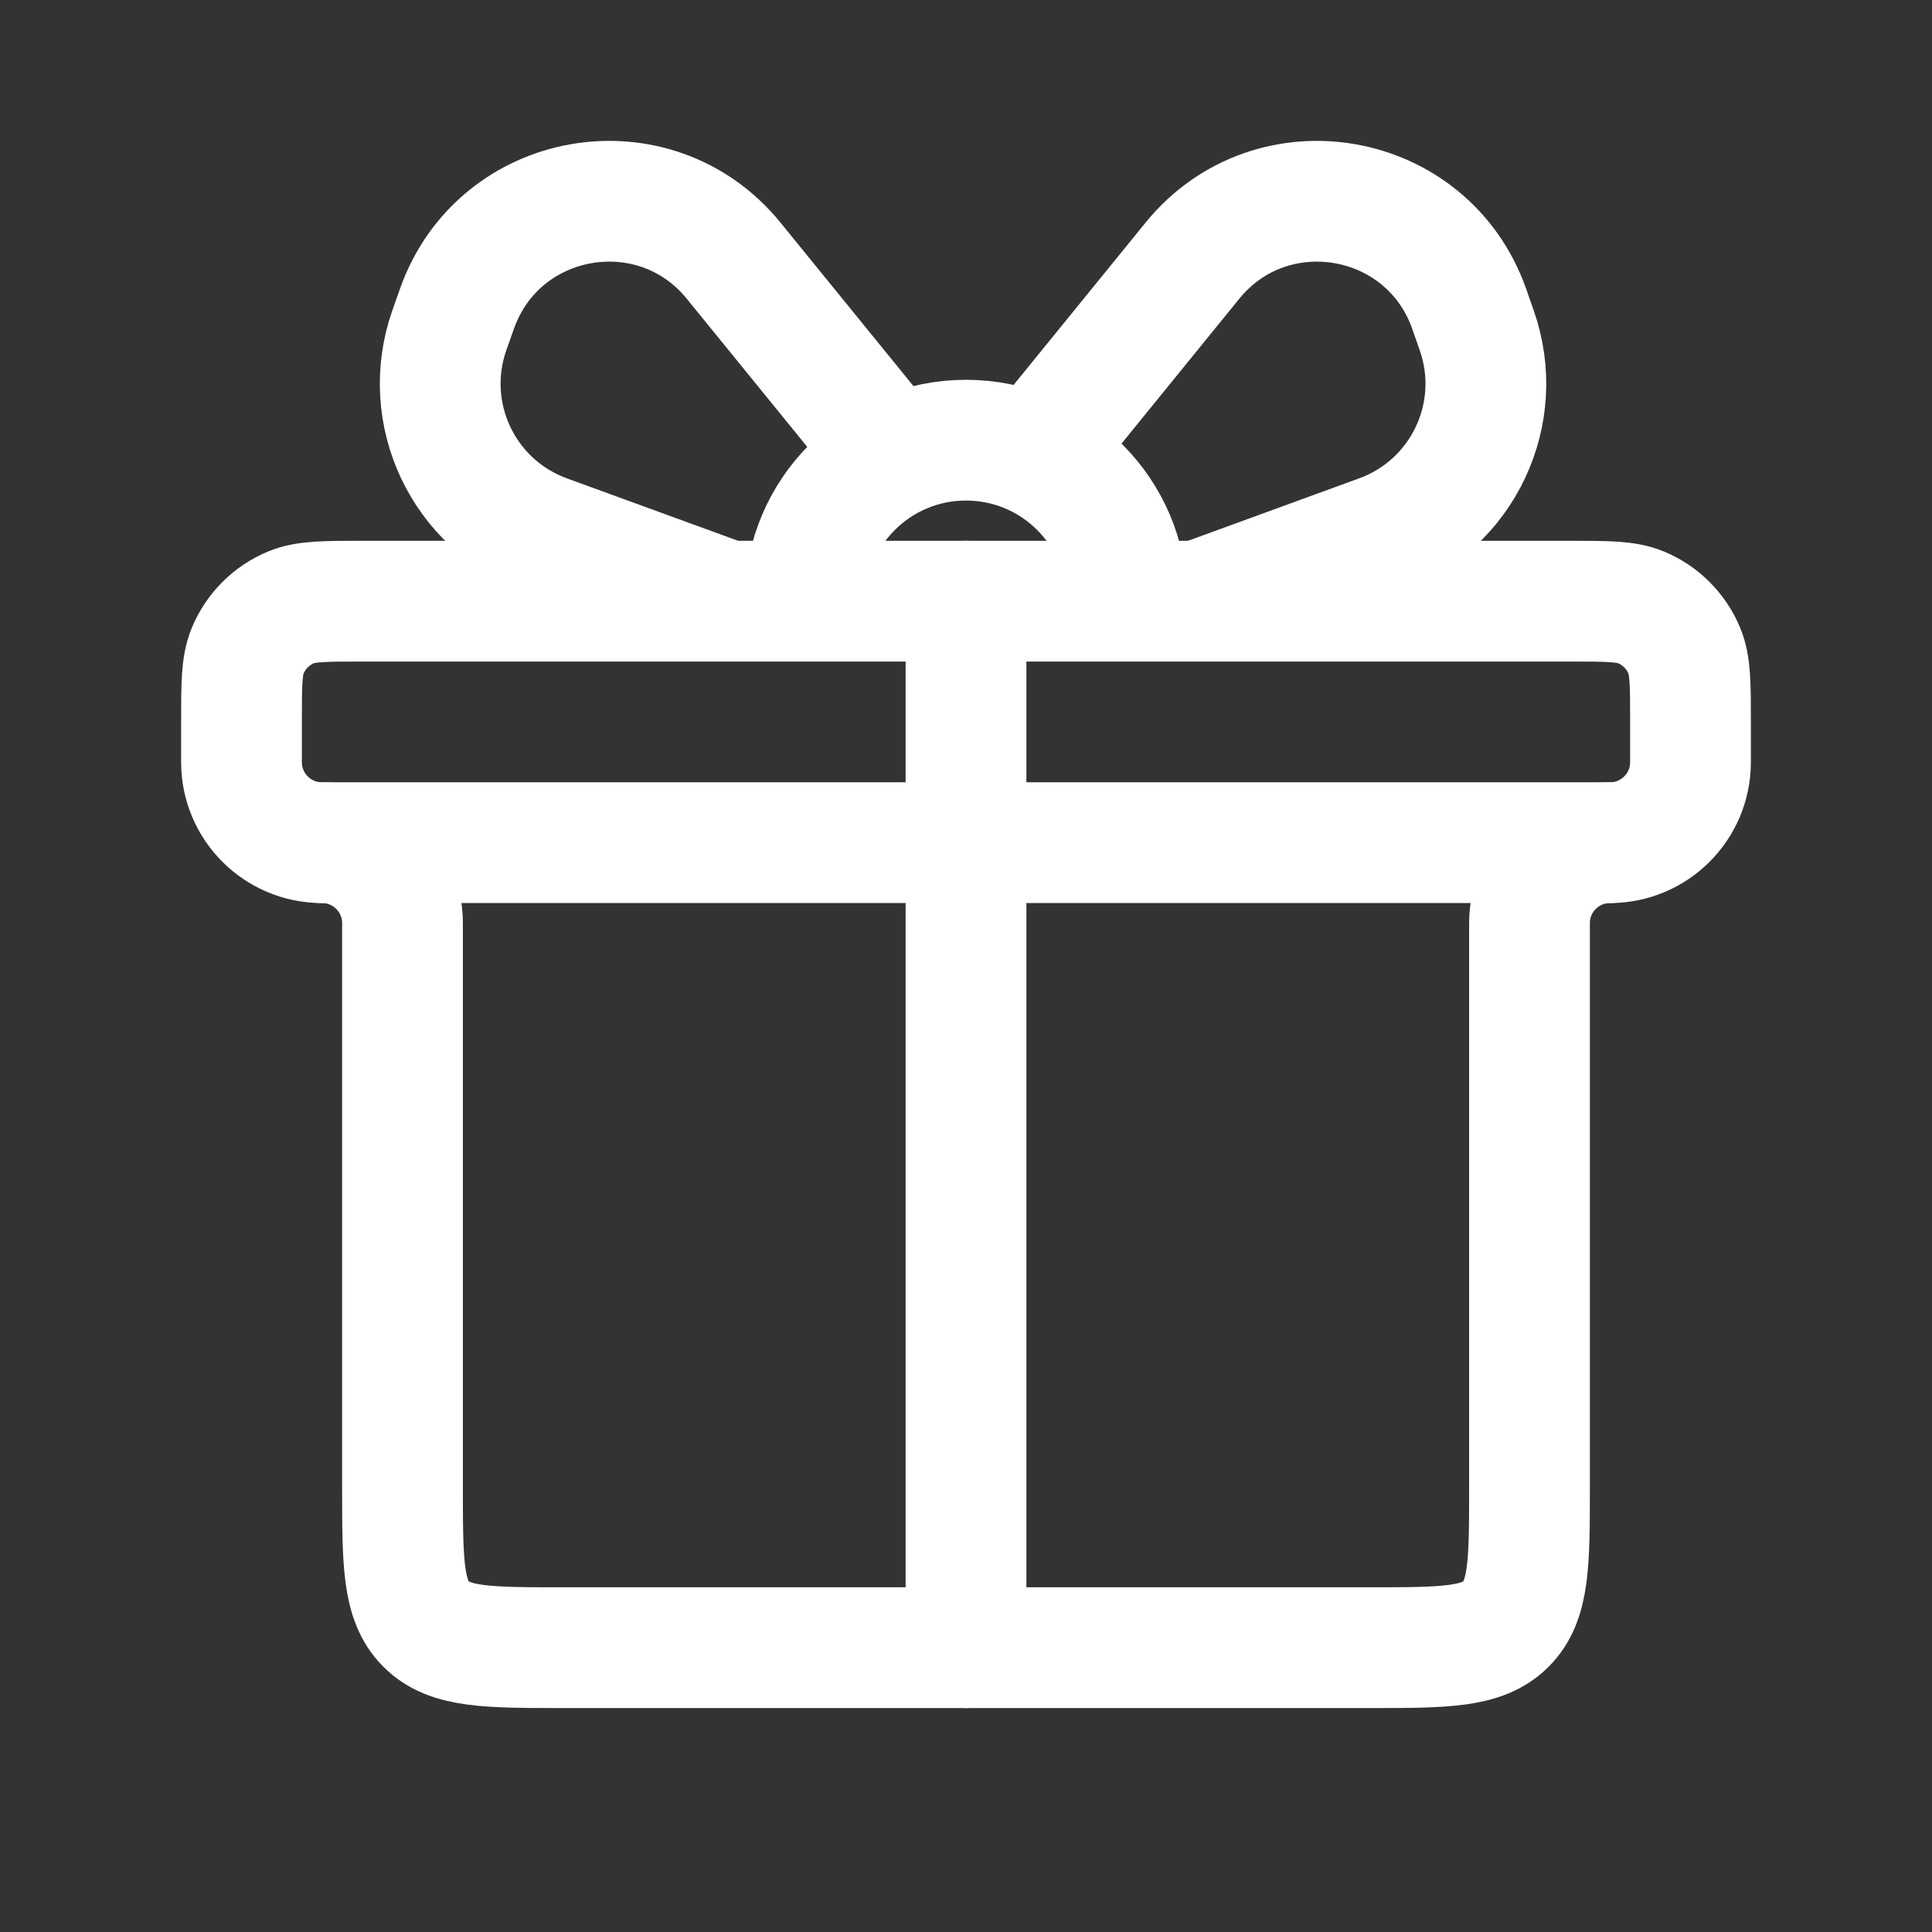
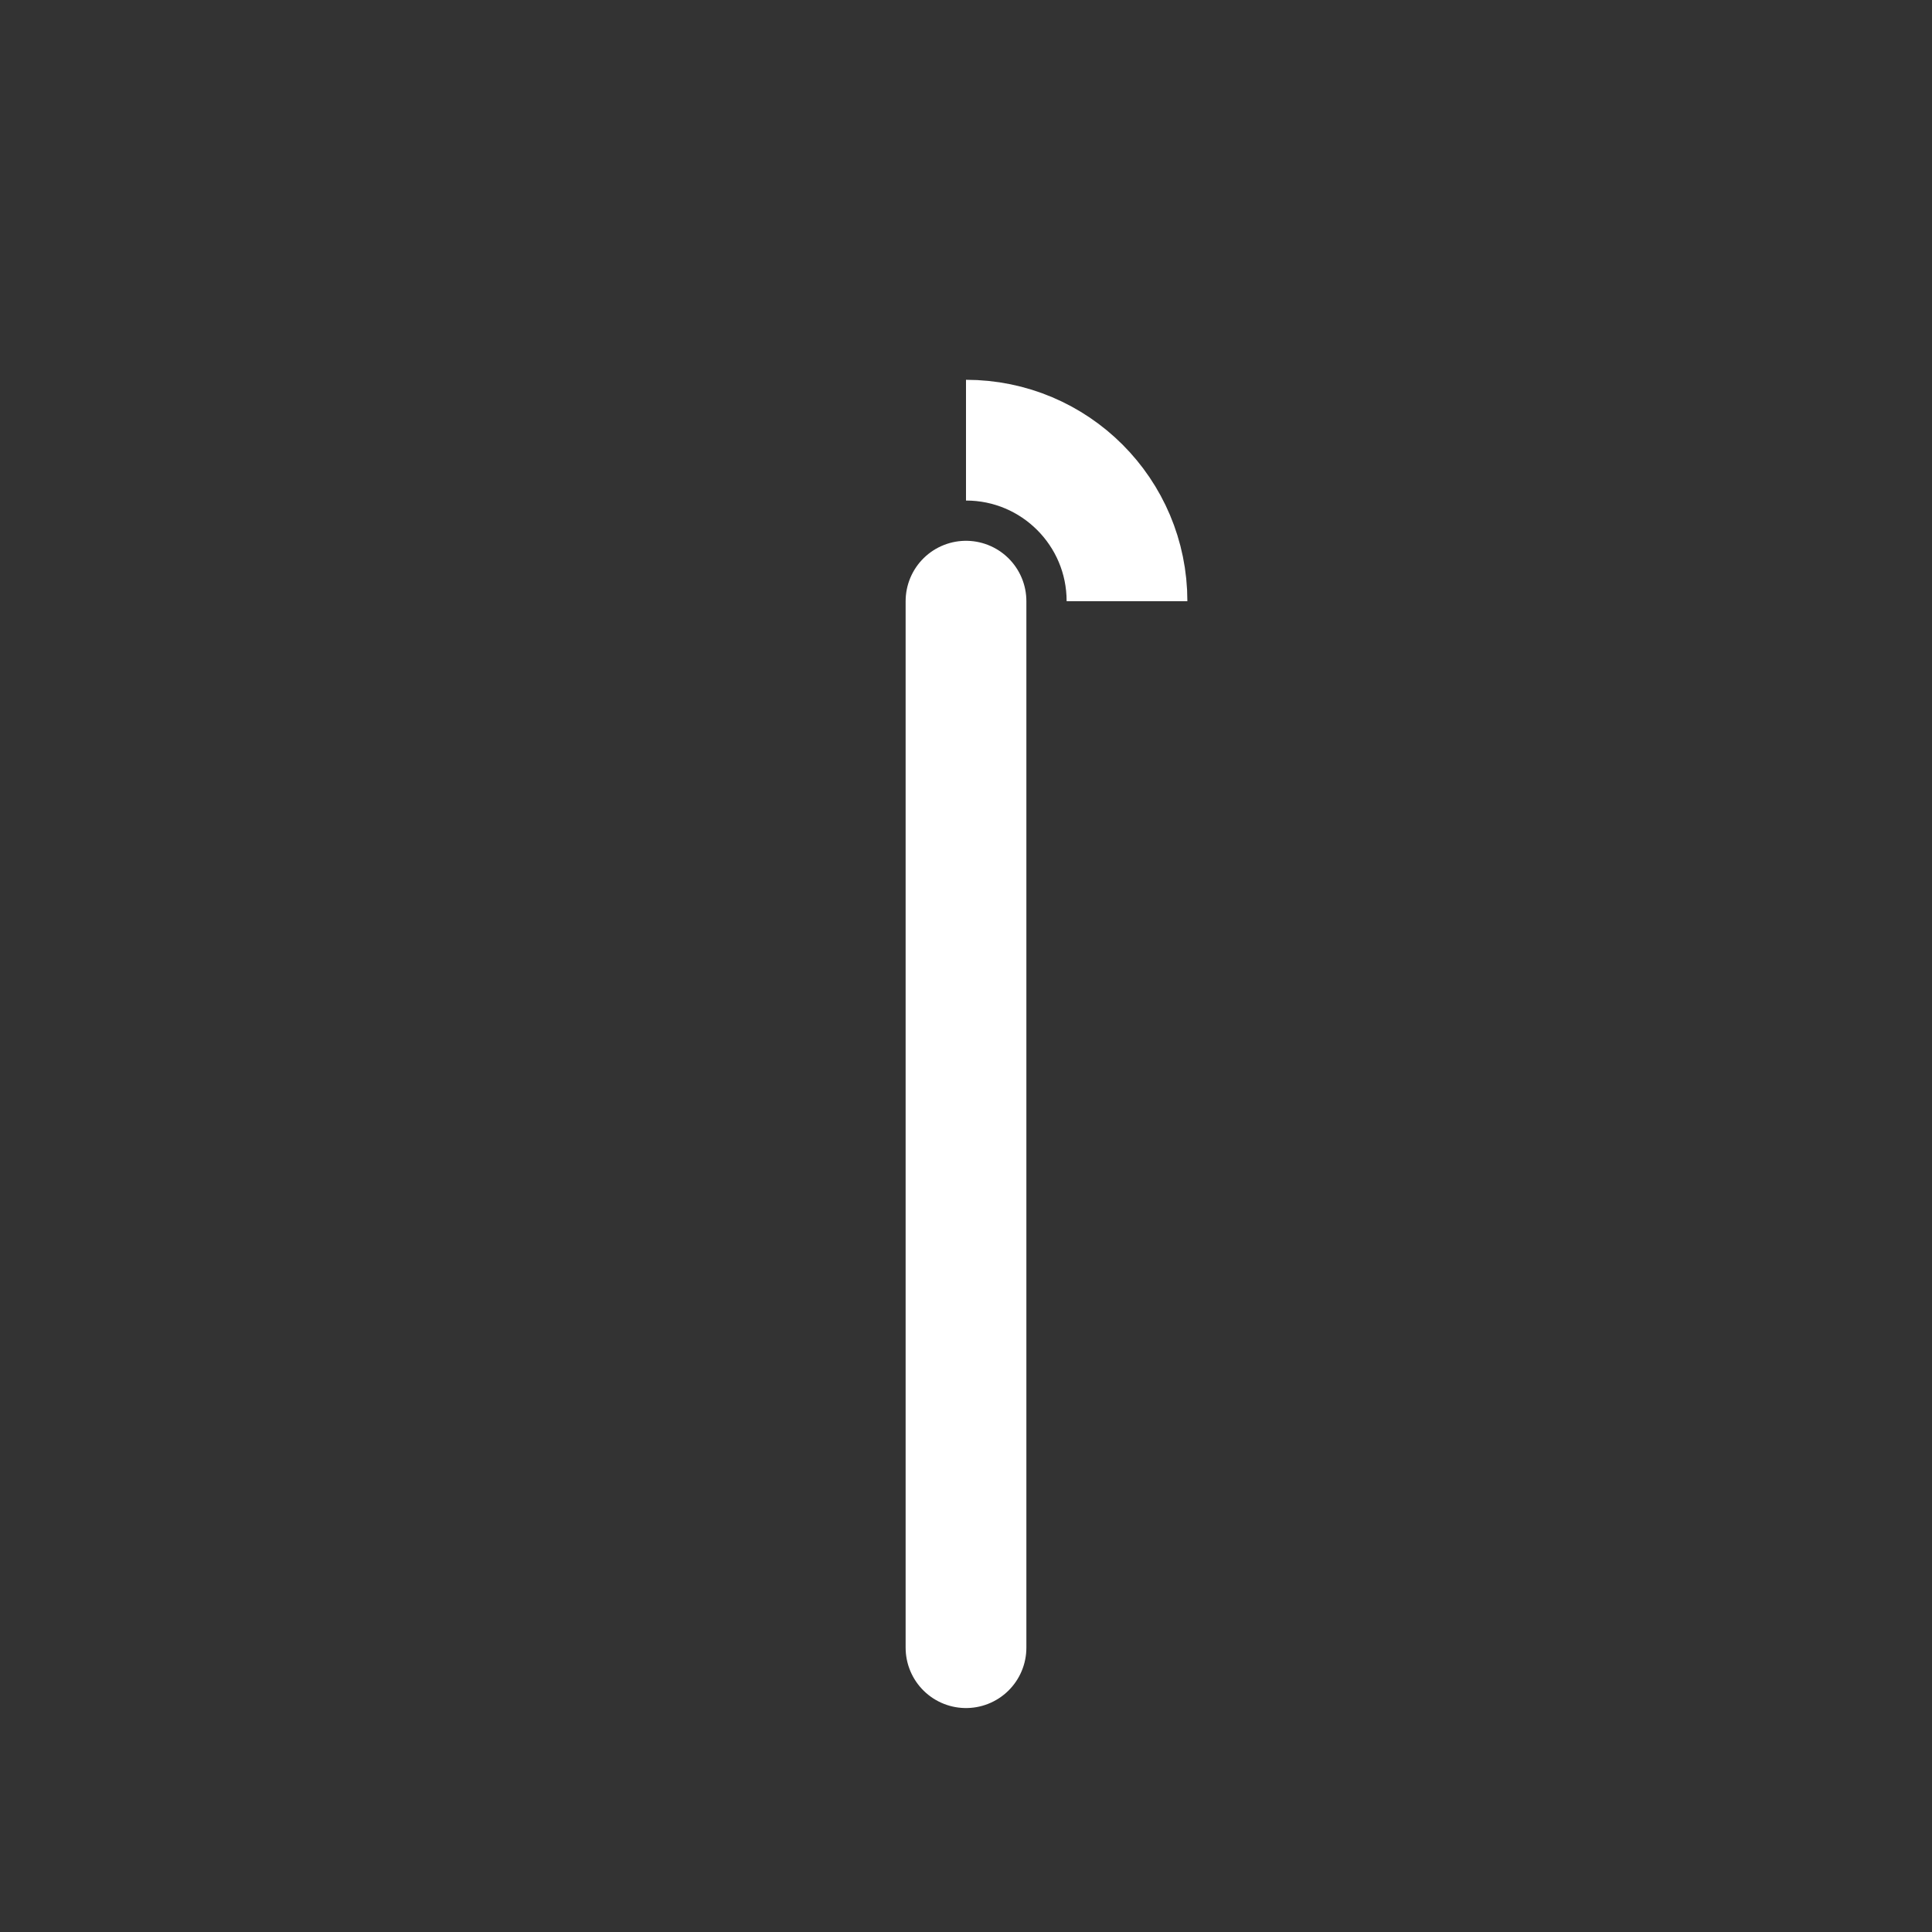
<svg xmlns="http://www.w3.org/2000/svg" width="24" height="24" viewBox="0 0 24 24" fill="none">
  <rect x="0" y="0" width="24" height="24" fill="#333333" stroke="none" />
-   <path d="M3 8.968C3 8.502 3 8.269 3.076 8.085C3.178 7.84 3.372 7.645 3.617 7.544C3.801 7.468 4.034 7.468 4.5 7.468H19.5C19.966 7.468 20.199 7.468 20.383 7.544C20.628 7.645 20.822 7.84 20.924 8.085C21 8.269 21 8.502 21 8.968V9.468C21 10.02 20.552 10.468 20 10.468V10.468C19.448 10.468 19 10.915 19 11.468V18.468C19 19.41 19 19.882 18.707 20.175C18.414 20.468 17.943 20.468 17 20.468H7C6.057 20.468 5.586 20.468 5.293 20.175C5 19.882 5 19.41 5 18.468V11.468C5 10.915 4.552 10.468 4 10.468V10.468C3.448 10.468 3 10.02 3 9.468V8.968Z" stroke="white" stroke-width="1.5" />
-   <path d="M4 10.468H20" stroke="white" stroke-width="1.5" stroke-linecap="round" />
  <path d="M12 7.468L12 20.468" stroke="white" stroke-width="1.5" stroke-linecap="round" />
-   <path d="M15 7.428L17.143 6.646C18.172 6.27 18.708 5.137 18.344 4.103L18.251 3.837C17.732 2.363 15.798 2.026 14.812 3.239L13 5.468" stroke="white" stroke-width="1.5" stroke-linecap="round" />
-   <path d="M8.927 7.428L6.783 6.646C5.754 6.27 5.219 5.137 5.582 4.103L5.676 3.837C6.195 2.363 8.128 2.026 9.114 3.239L10.927 5.468" stroke="white" stroke-width="1.5" stroke-linecap="round" />
-   <path d="M14 7.468C14 6.363 13.105 5.468 12 5.468C10.895 5.468 10 6.363 10 7.468" stroke="white" stroke-width="1.5" />
+   <path d="M14 7.468C14 6.363 13.105 5.468 12 5.468" stroke="white" stroke-width="1.5" />
</svg>